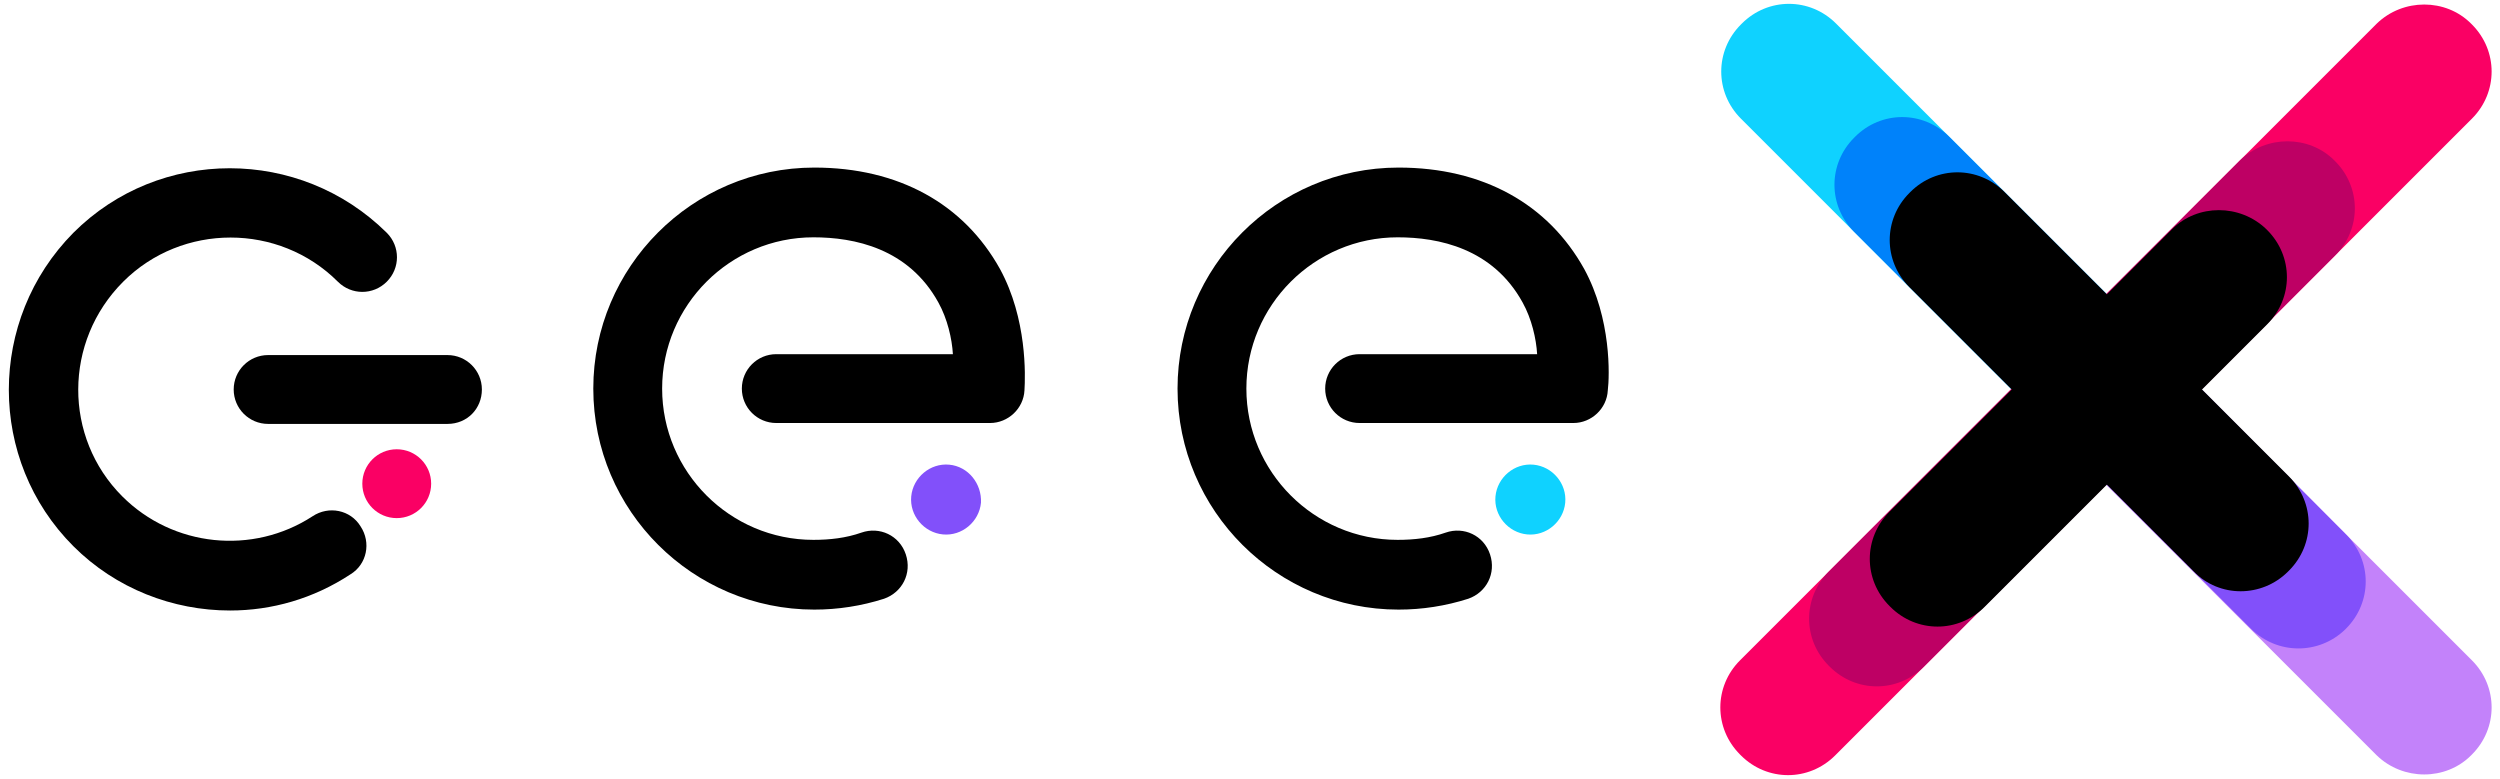
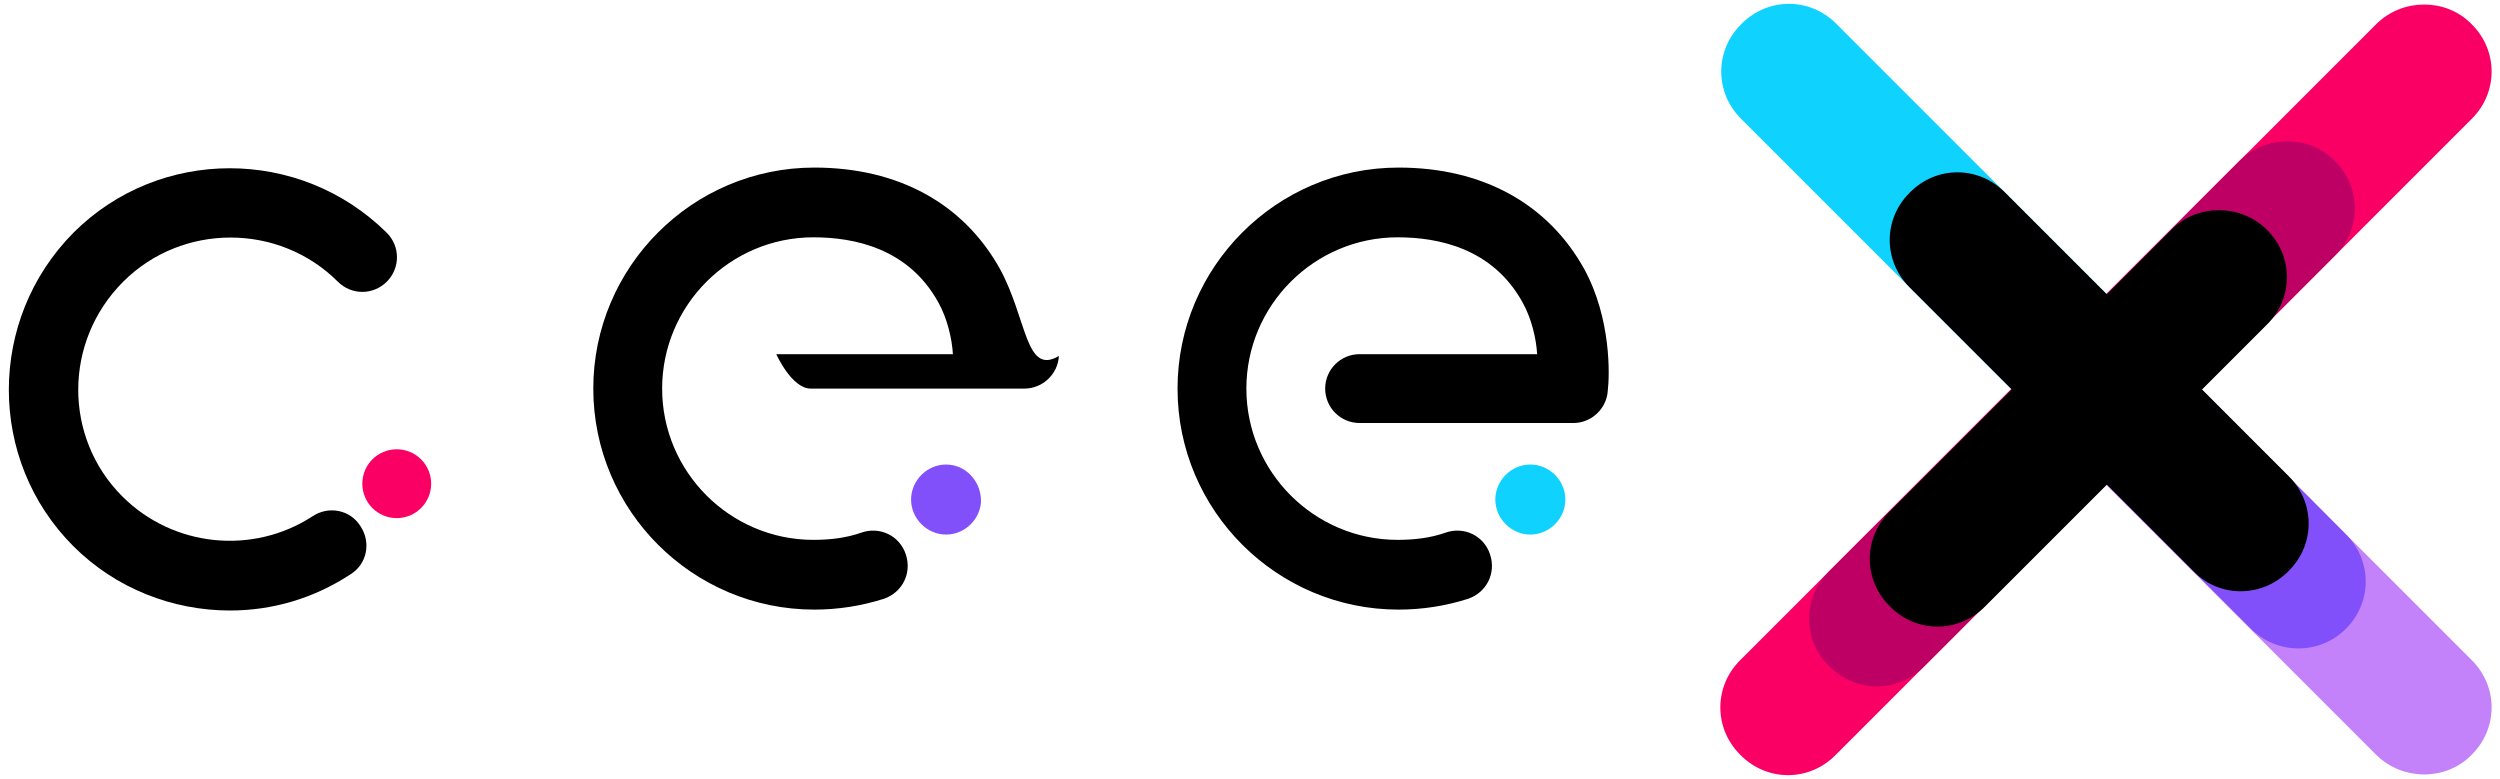
<svg xmlns="http://www.w3.org/2000/svg" id="Layer_1" x="0px" y="0px" viewBox="0 0 276 86" style="enable-background:new 0 0 276 86;" xml:space="preserve">
  <style type="text/css"> .st0{fill:#0FD2FF;} .st1{fill:#C382FA;} .st2{fill:#0082FA;} .st3{fill:#8250FA;} .st4{fill:#FA0064;} .st5{fill:#BE0064;} </style>
  <g>
    <g>
      <g>
        <path class="st0" d="M227.4,48.3l-35.2-35.2c-2.9-2.9-2.9-7.5,0-10.4l0.1-0.1c2.9-2.9,7.5-2.9,10.4,0l35.2,35.2 c2.9,2.9,2.9,7.5,0,10.4l-0.1,0.1C234.9,51.2,230.2,51.2,227.4,48.3" />
      </g>
      <g>
        <path class="st1" d="M262.4,83.4l-35.2-35.2c-2.9-2.9-2.9-7.5,0-10.4l0.1-0.1c2.9-2.9,7.5-2.9,10.4,0l35.2,35.2 c2.9,2.9,2.9,7.5,0,10.4l-0.1,0.1C270,86.2,265.3,86.2,262.4,83.4" />
      </g>
      <g>
-         <path class="st2" d="M227.4,48.3l-22.7-22.7c-2.9-2.9-2.9-7.5,0-10.4l0.1-0.1c2.9-2.9,7.5-2.9,10.4,0l22.7,22.7 c2.9,2.9,2.9,7.5,0,10.4l-0.1,0.1C234.9,51.2,230.2,51.2,227.4,48.3" />
-       </g>
+         </g>
      <g>
        <path class="st3" d="M248.5,69.4l-21.3-21.3c-2.9-2.9-2.9-7.5,0-10.4l0.1-0.1c2.9-2.9,7.5-2.9,10.4,0L259,59 c2.9,2.9,2.9,7.5,0,10.4l-0.1,0.1C256,72.3,251.4,72.3,248.5,69.4" />
      </g>
      <g>
        <path class="st4" d="M262.4,2.6l-70.3,70.3c-2.9,2.9-2.9,7.5,0,10.4l0.1,0.1c2.9,2.9,7.5,2.9,10.4,0l70.3-70.3 c2.9-2.9,2.9-7.5,0-10.4l-0.1-0.1C270-0.2,265.3-0.2,262.4,2.6z" />
      </g>
      <g>
        <path class="st5" d="M247.3,17.7l-45.4,45.4c-2.9,2.9-2.9,7.5,0,10.4l0.1,0.1c2.9,2.9,7.5,2.9,10.4,0l45.4-45.4 c2.9-2.9,2.9-7.5,0-10.4l-0.1-0.1C254.9,14.9,250.2,14.9,247.3,17.7z" />
      </g>
      <g>
        <path d="M242.2,63.1l-31.4-31.4c-2.9-2.9-2.9-7.5,0-10.4l0.1-0.1c2.9-2.9,7.5-2.9,10.4,0l31.4,31.4c2.9,2.9,2.9,7.5,0,10.4 l-0.1,0.1C249.7,66,245,66,242.2,63.1" />
      </g>
      <g>
        <path d="M239.8,25.3l-31.2,31.2c-2.9,2.9-2.9,7.5,0,10.4l0.1,0.1c2.9,2.9,7.5,2.9,10.4,0l31.2-31.2c2.9-2.9,2.9-7.5,0-10.4 l-0.1-0.1C247.3,22.5,242.6,22.5,239.8,25.3z" />
      </g>
    </g>
    <g>
      <g>
        <path d="M25.4,67.4c-6.3,0-12.6-2.4-17.3-7.1c-9.5-9.5-9.5-25,0-34.6c9.5-9.5,25-9.5,34.6,0c1.5,1.5,1.5,3.9,0,5.4 c-1.5,1.5-3.9,1.5-5.4,0c-6.5-6.5-17.2-6.5-23.7,0C7,37.7,7,48.3,13.5,54.8c5.6,5.6,14.4,6.5,21,2.2c1.8-1.2,4.2-0.7,5.3,1.1 c1.2,1.8,0.7,4.2-1.1,5.3C34.6,66.1,30,67.4,25.4,67.4z" />
      </g>
      <g>
        <path class="st4" d="M43.8,49.6c-2.1,0-3.8,1.7-3.8,3.8s1.7,3.8,3.8,3.8s3.8-1.7,3.8-3.8S45.9,49.6,43.8,49.6z" />
      </g>
      <g>
-         <path d="M49.4,46.8H29.6c-2.1,0-3.8-1.7-3.8-3.8s1.7-3.8,3.8-3.8h19.8c2.1,0,3.8,1.7,3.8,3.8S51.6,46.8,49.4,46.8z" />
-       </g>
+         </g>
    </g>
    <g>
      <g>
        <path class="st3" d="M104.8,51.3c-2.1-0.2-4,1.4-4.2,3.5c-0.2,2.1,1.4,4,3.5,4.2s4-1.4,4.2-3.5C108.4,53.4,106.9,51.5,104.8,51.3 z" />
      </g>
-       <path d="M110.4,29.7c-4-7.2-11.2-11.2-20.5-11.2c-13.5,0-24.4,11-24.4,24.4c0,13.5,11,24.4,24.4,24.4c2.6,0,5.2-0.4,7.7-1.2 c2-0.7,3.1-2.8,2.4-4.9s-2.9-3.1-4.9-2.4c-1.7,0.6-3.5,0.8-5.3,0.8c-9.2,0-16.7-7.5-16.7-16.7s7.5-16.7,16.7-16.7 c4.5,0,10.5,1.2,13.8,7.2c1,1.8,1.5,4,1.6,5.7H85.7c-2.1,0-3.8,1.7-3.8,3.8s1.7,3.8,3.8,3.8h23.6c2,0,3.7-1.6,3.8-3.6 C113.2,41.5,113.4,35.2,110.4,29.7z" />
+       <path d="M110.4,29.7c-4-7.2-11.2-11.2-20.5-11.2c-13.5,0-24.4,11-24.4,24.4c0,13.5,11,24.4,24.4,24.4c2.6,0,5.2-0.4,7.7-1.2 c2-0.7,3.1-2.8,2.4-4.9s-2.9-3.1-4.9-2.4c-1.7,0.6-3.5,0.8-5.3,0.8c-9.2,0-16.7-7.5-16.7-16.7s7.5-16.7,16.7-16.7 c4.5,0,10.5,1.2,13.8,7.2c1,1.8,1.5,4,1.6,5.7H85.7s1.7,3.8,3.8,3.8h23.6c2,0,3.7-1.6,3.8-3.6 C113.2,41.5,113.4,35.2,110.4,29.7z" />
    </g>
    <g>
      <g>
        <path class="st0" d="M169.3,51.3c-2.1-0.2-4,1.4-4.2,3.5s1.4,4,3.5,4.2c2.1,0.2,4-1.4,4.2-3.5C173,53.4,171.4,51.5,169.3,51.3z" />
      </g>
      <path d="M174.9,29.7c-4-7.2-11.2-11.2-20.5-11.2c-13.5,0-24.4,11-24.4,24.4c0,13.5,11,24.4,24.4,24.4c2.6,0,5.2-0.4,7.7-1.2 c2-0.7,3.1-2.8,2.4-4.9s-2.9-3.1-4.9-2.4c-1.7,0.6-3.5,0.8-5.3,0.8c-9.2,0-16.7-7.5-16.7-16.7s7.5-16.7,16.7-16.7 c4.5,0,10.5,1.2,13.8,7.2c1,1.8,1.5,4,1.6,5.7h-19.6c-2.1,0-3.8,1.7-3.8,3.8s1.7,3.8,3.8,3.8h23.6c2,0,3.7-1.6,3.8-3.6 C177.7,41.5,177.9,35.2,174.9,29.7z" />
    </g>
  </g>
</svg>